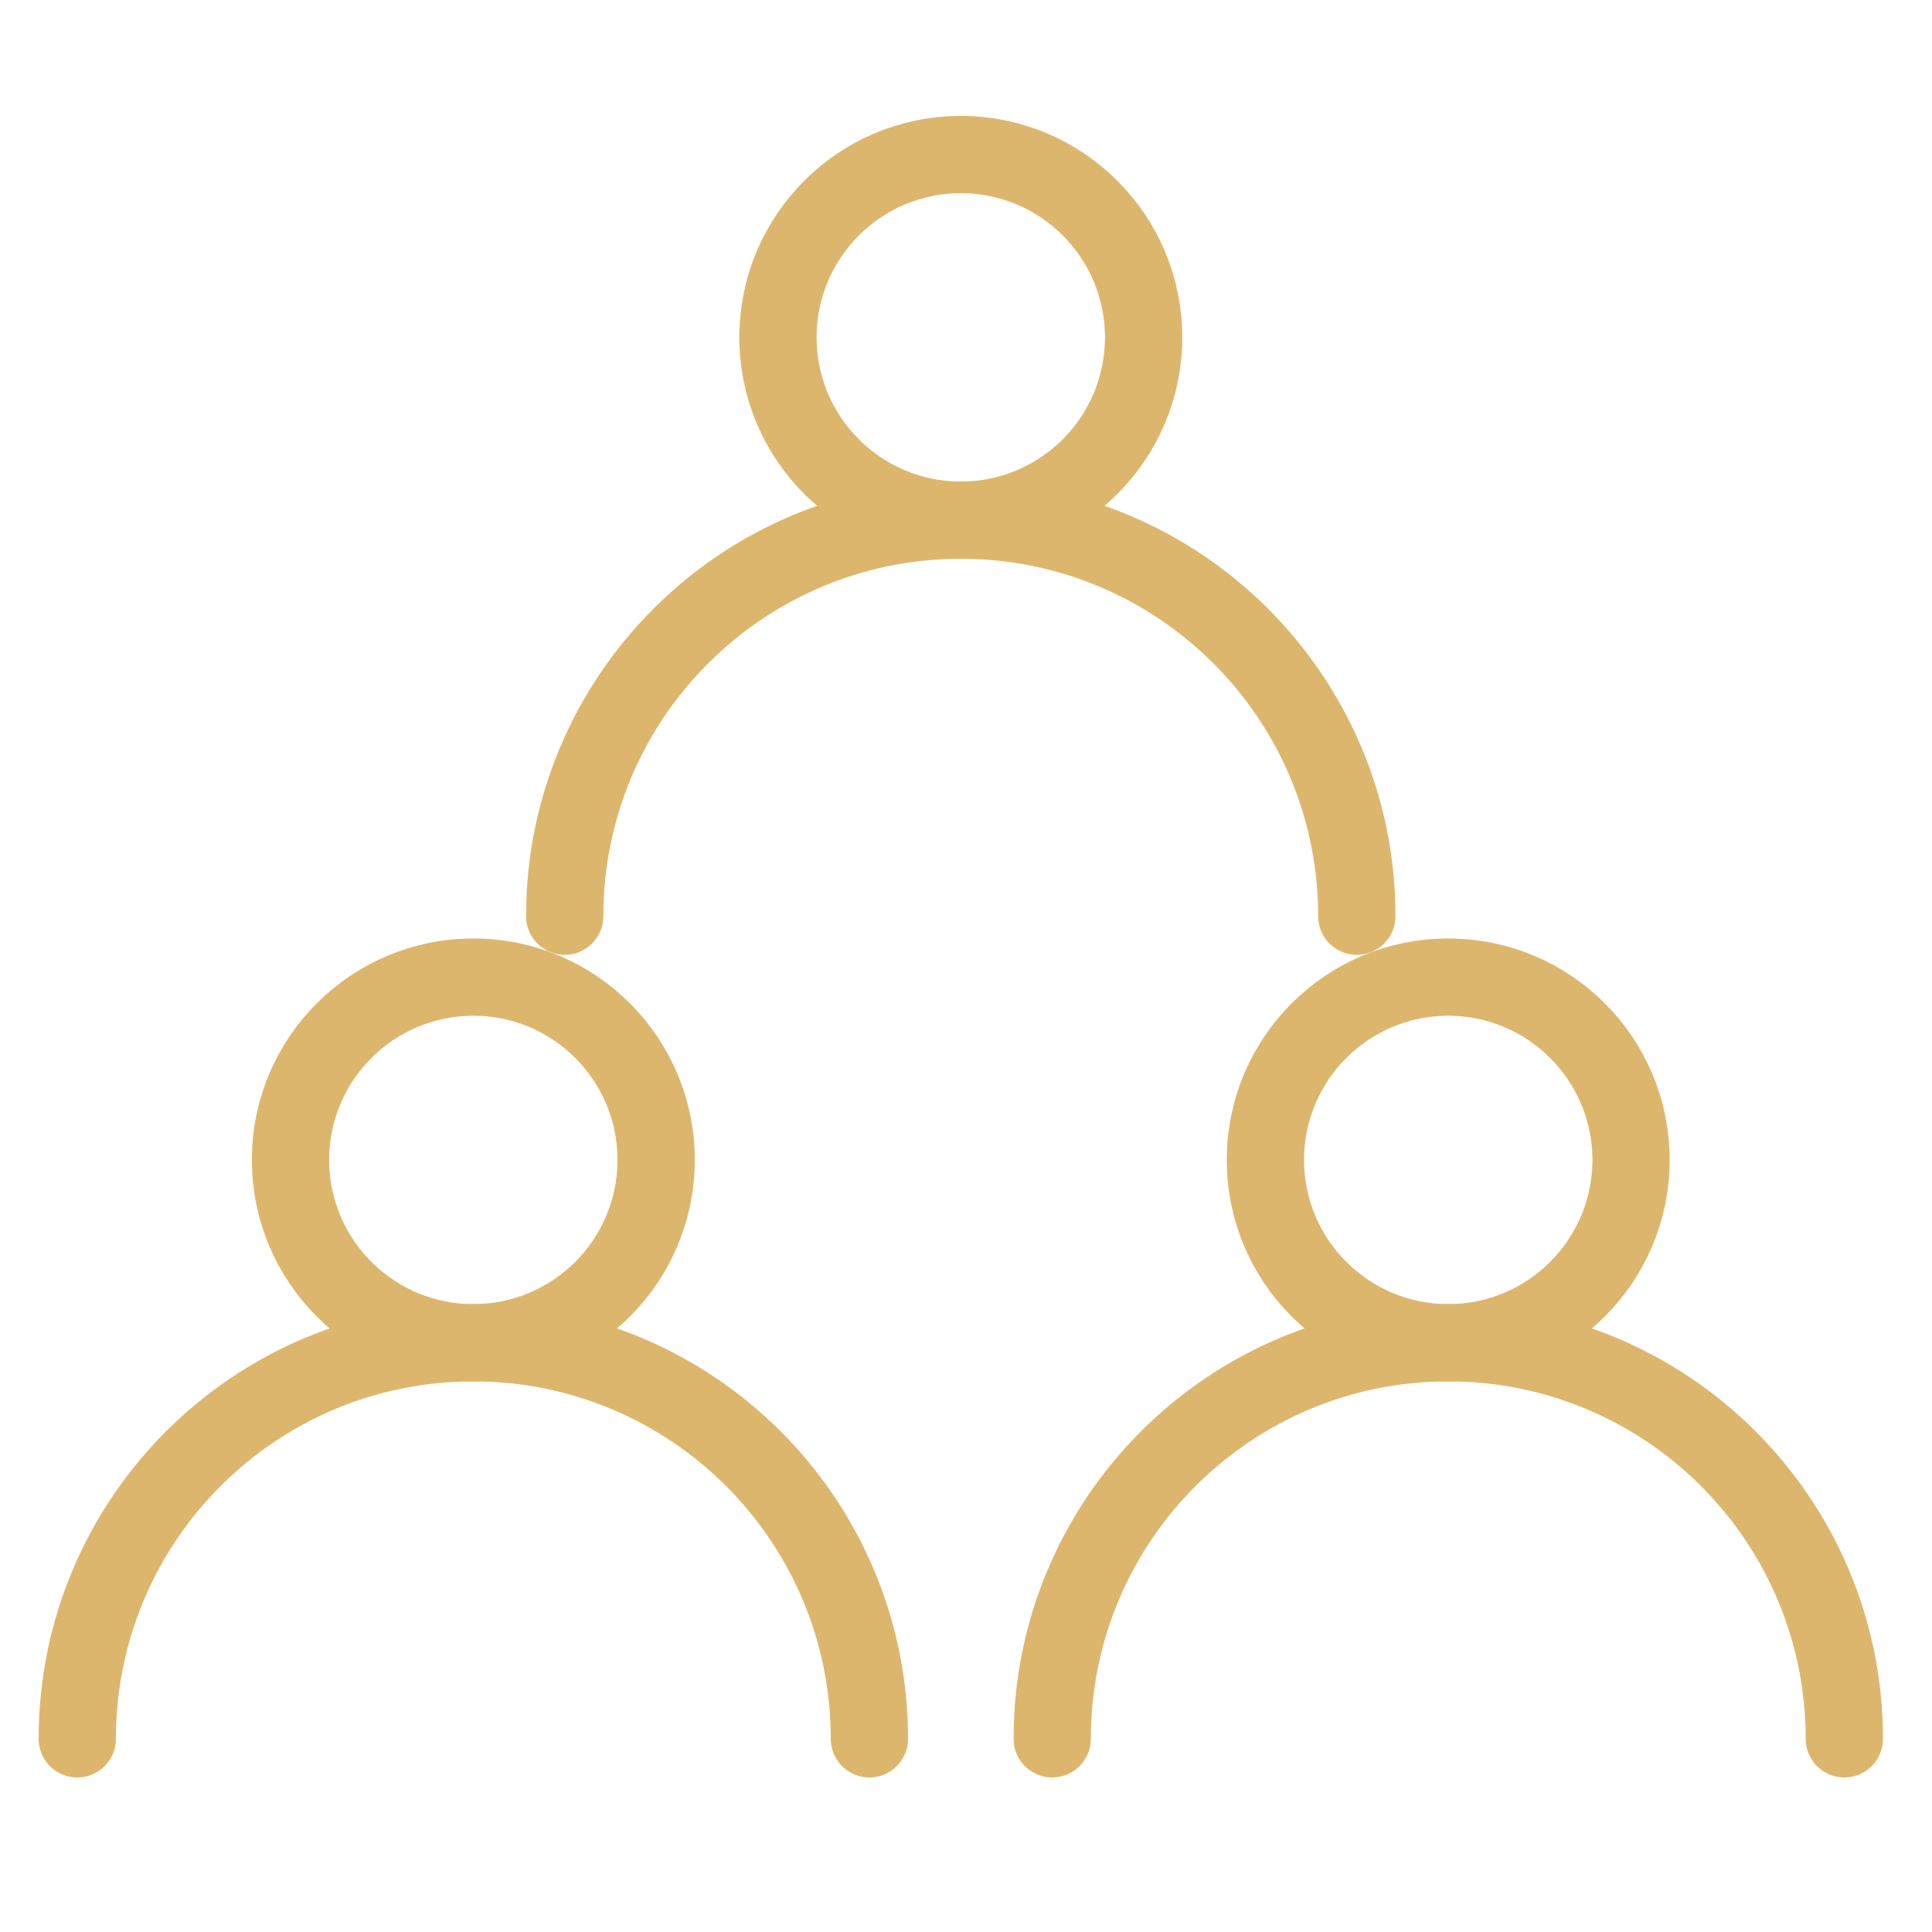
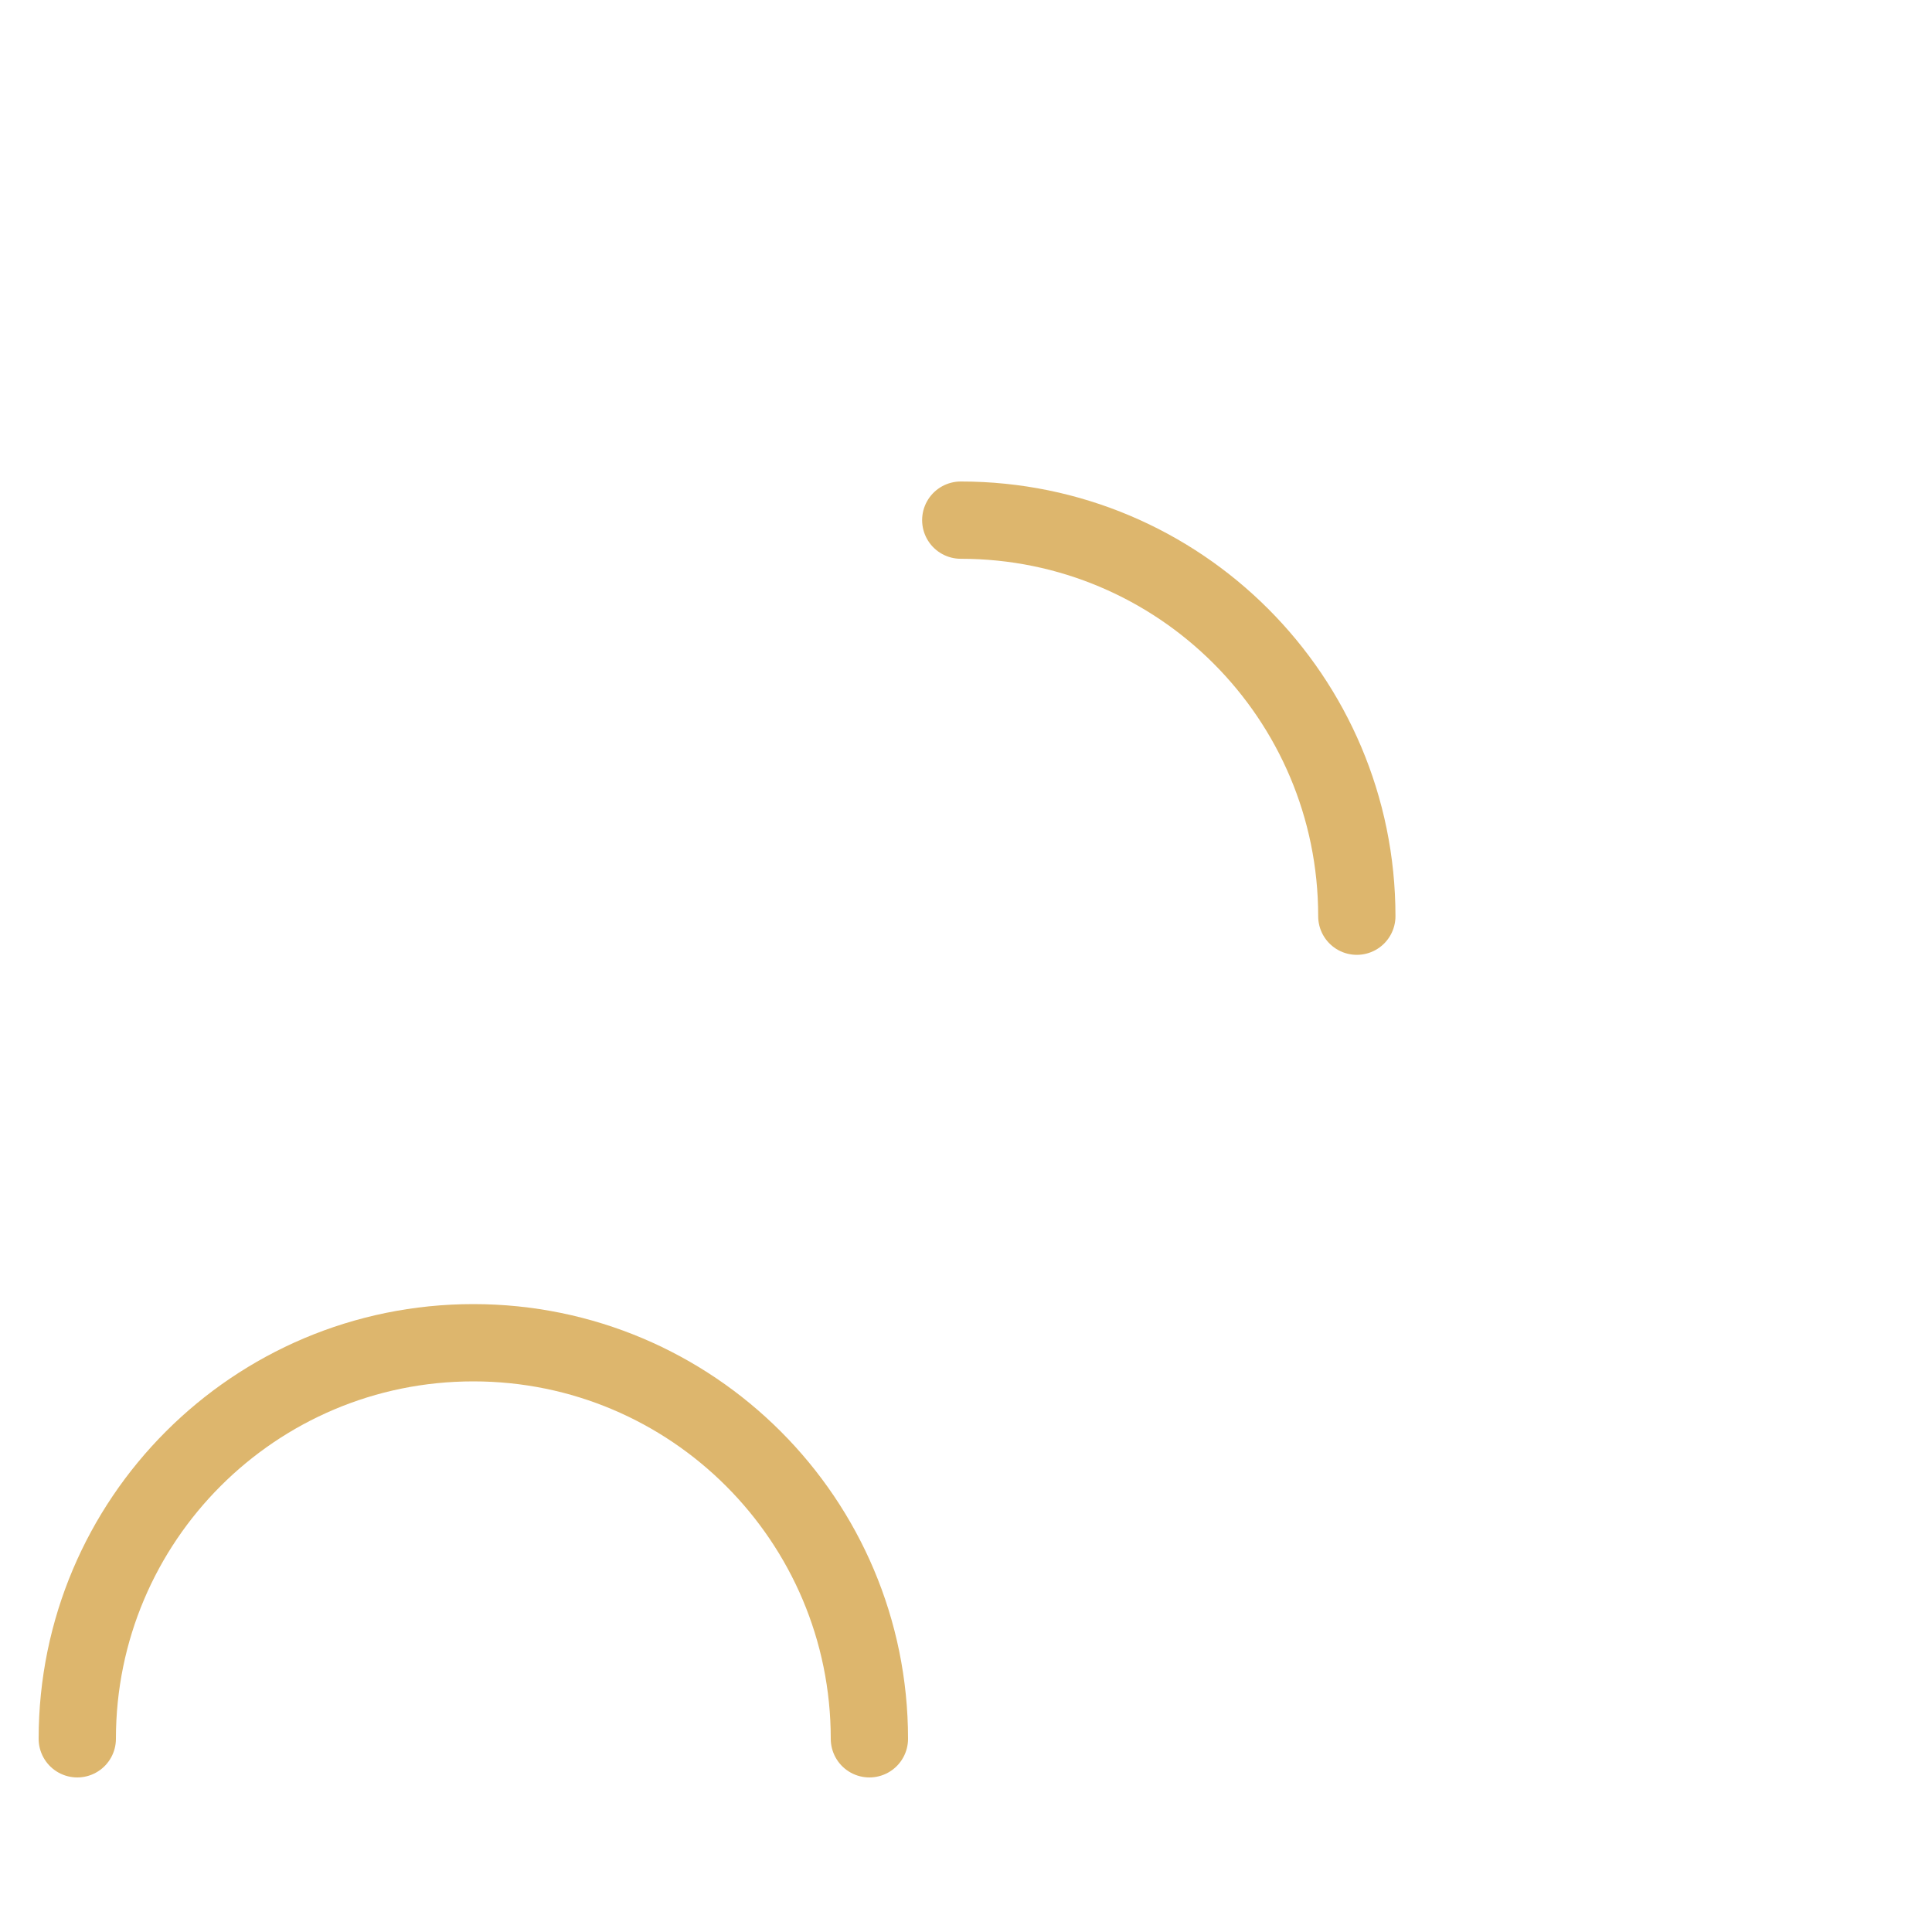
<svg xmlns="http://www.w3.org/2000/svg" width="45" height="45" viewBox="0 0 45 45" fill="none">
-   <circle cx="22.379" cy="7.858" r="4.258" stroke="#DDB66D" stroke-width="1.8" />
-   <circle cx="33.732" cy="27.017" r="4.258" stroke="#DDB66D" stroke-width="1.8" />
-   <circle cx="11.025" cy="27.017" r="4.258" stroke="#DDB66D" stroke-width="1.8" />
-   <path d="M31.603 21.34C31.603 16.245 27.473 12.115 22.378 12.115C17.284 12.115 13.153 16.245 13.153 21.34" stroke="#DDB66D" stroke-width="1.8" stroke-linecap="round" />
-   <path d="M42.958 40.5C42.958 35.405 38.828 31.275 33.733 31.275C28.638 31.275 24.508 35.405 24.508 40.5" stroke="#DDB66D" stroke-width="1.8" stroke-linecap="round" />
+   <path d="M31.603 21.34C31.603 16.245 27.473 12.115 22.378 12.115" stroke="#DDB66D" stroke-width="1.8" stroke-linecap="round" />
  <path d="M20.25 40.5C20.25 35.405 16.12 31.275 11.025 31.275C5.93 31.275 1.8 35.405 1.8 40.5" stroke="#DDB66D" stroke-width="1.8" stroke-linecap="round" />
</svg>